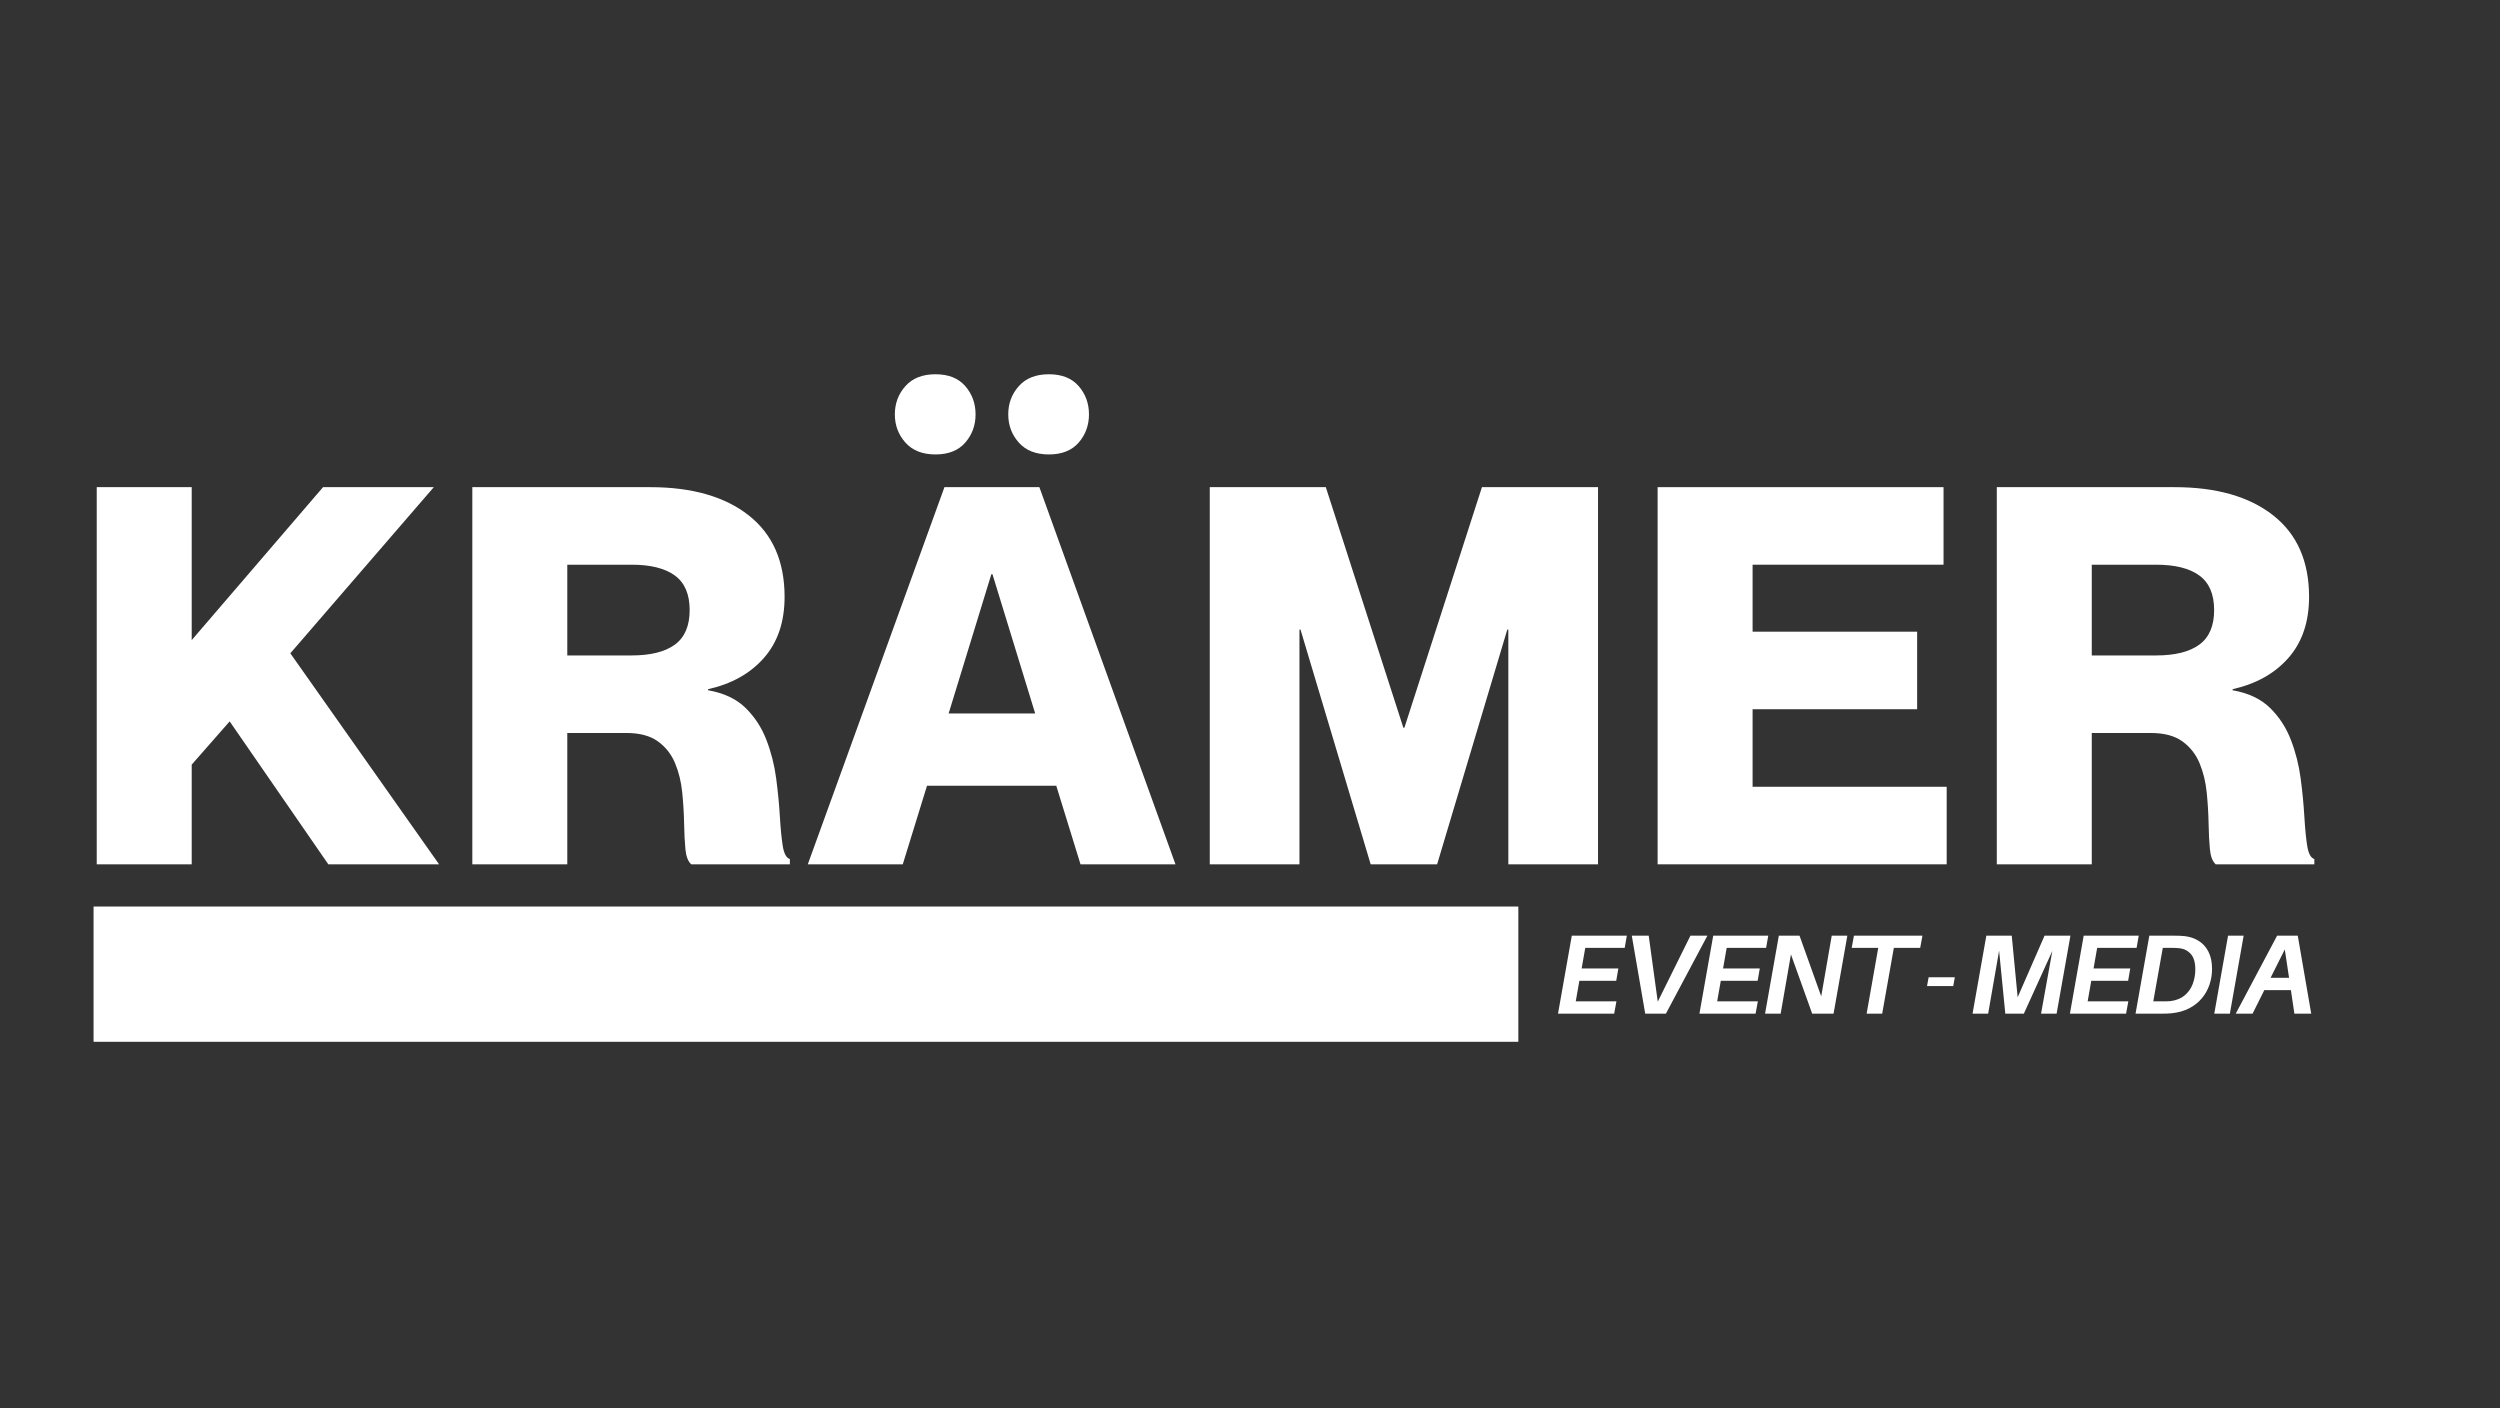
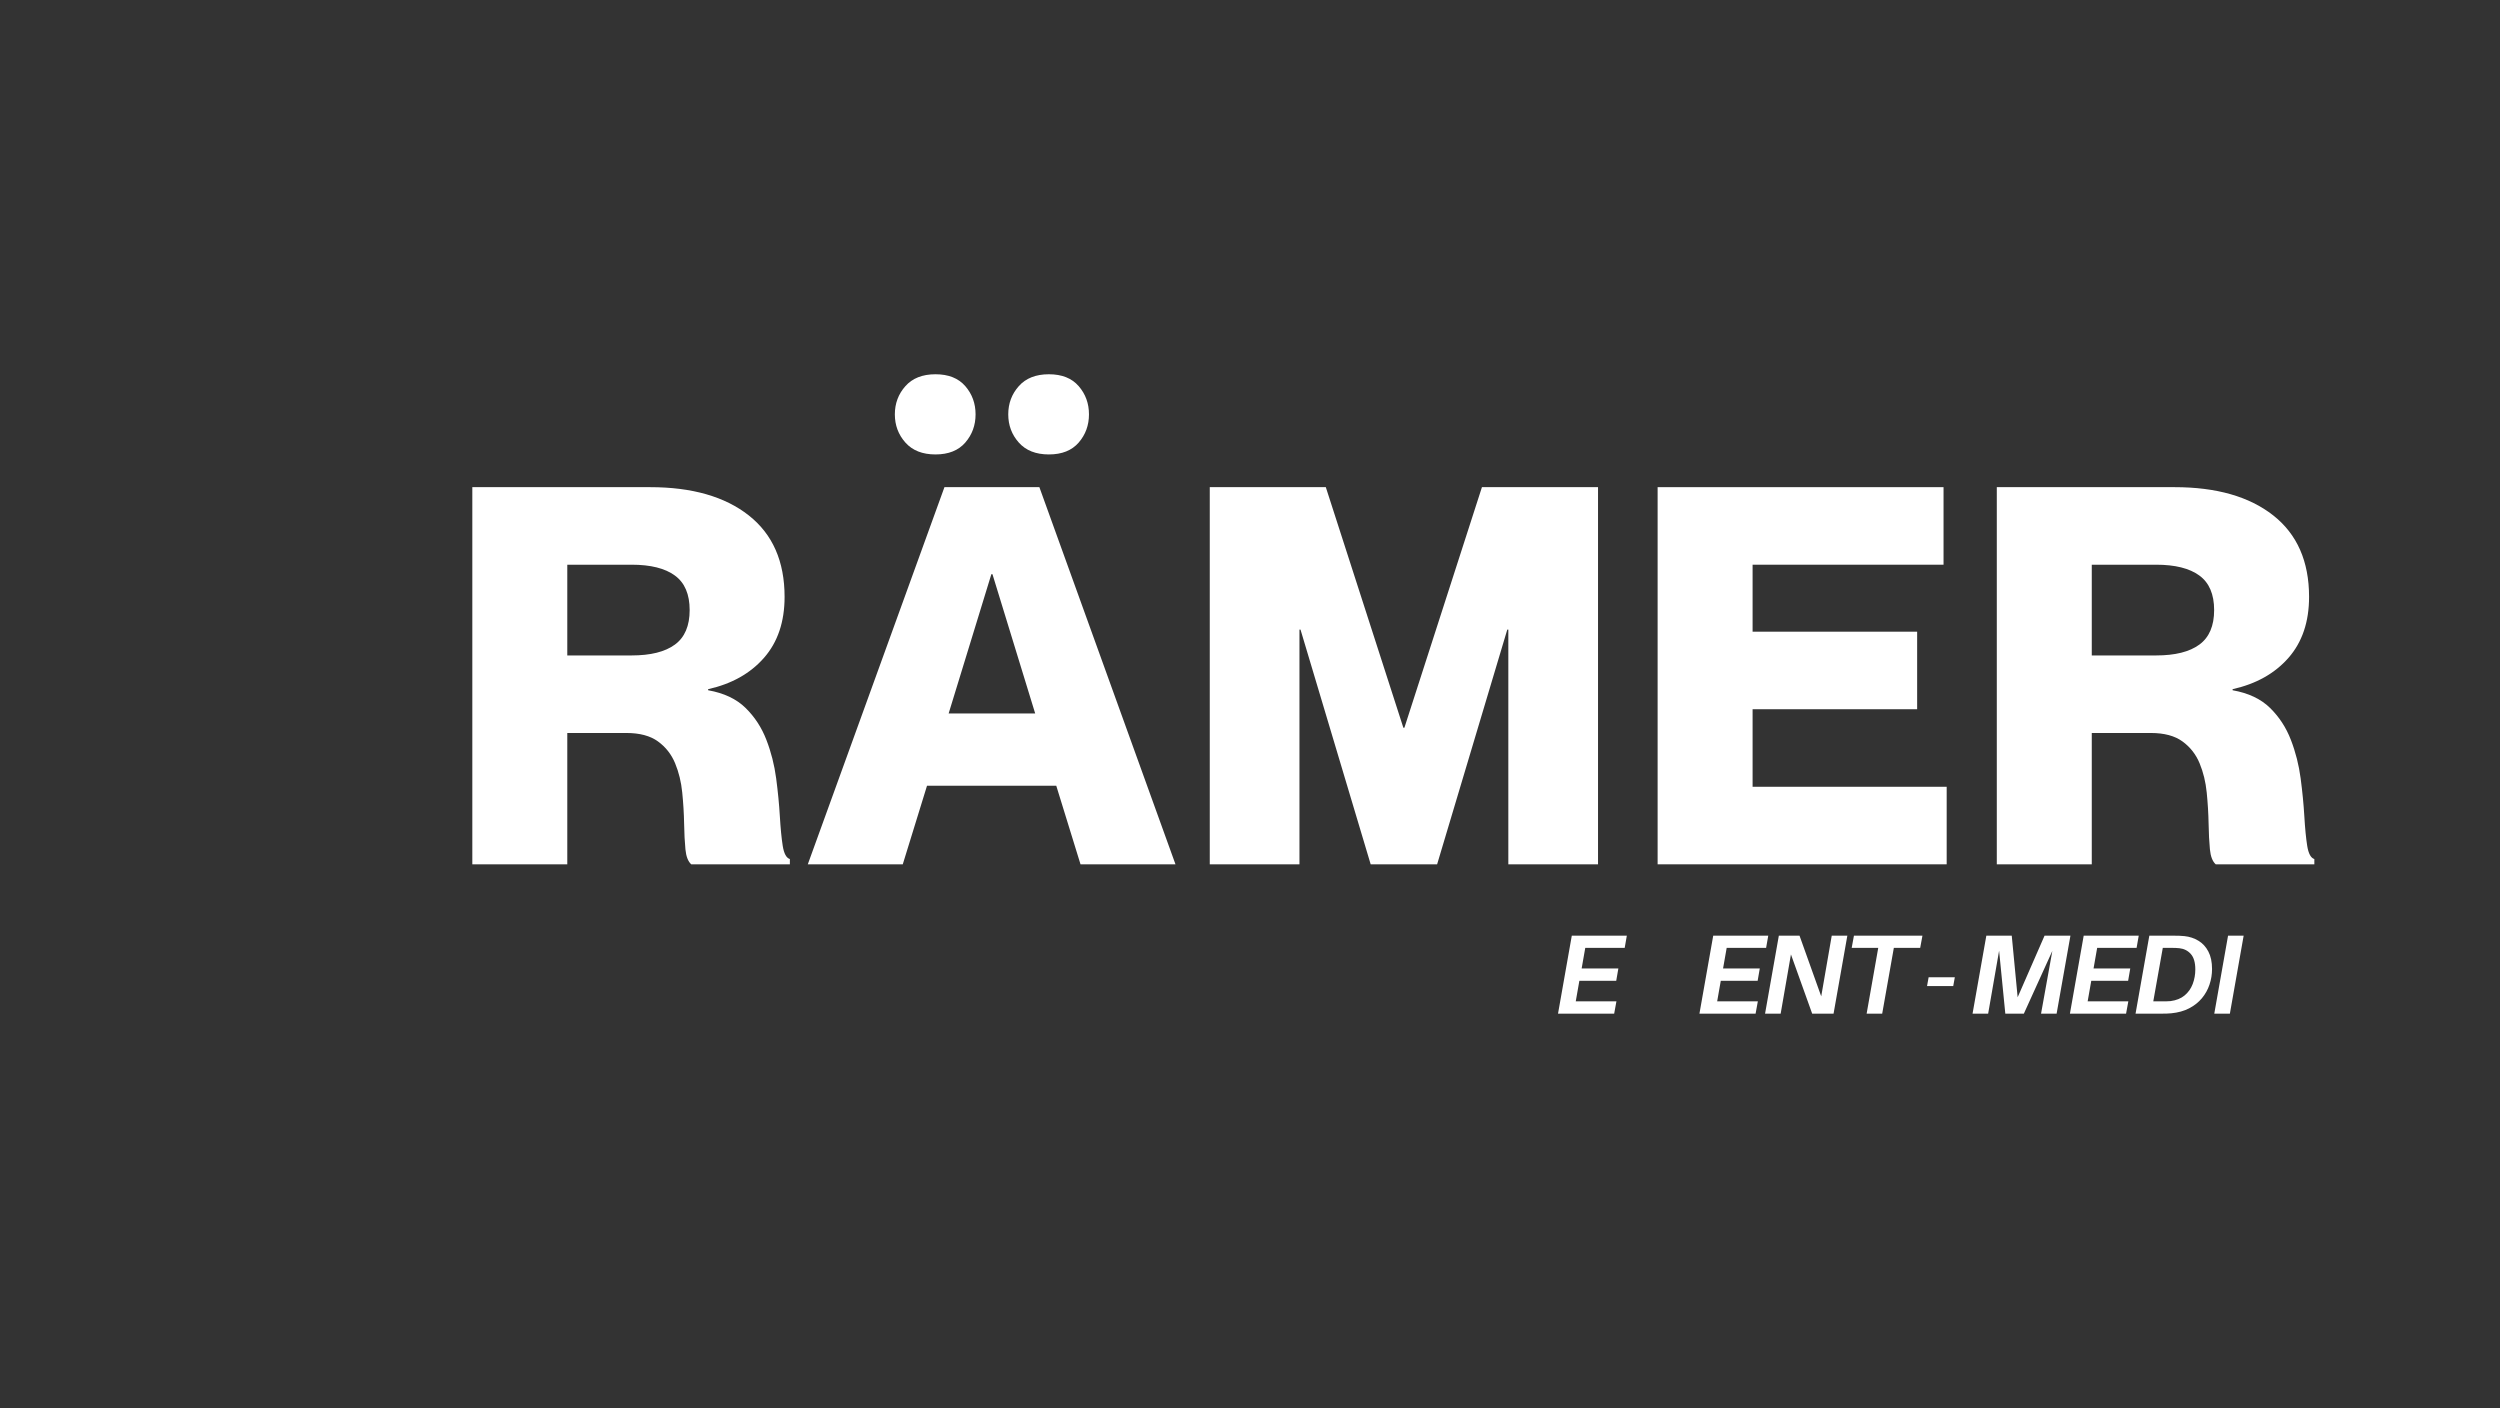
<svg xmlns="http://www.w3.org/2000/svg" width="1342" zoomAndPan="magnify" viewBox="0 0 1006.5 567" height="756" preserveAspectRatio="xMidYMid meet" version="1.0">
  <rect x="0" y="0" width="1006.5" height="567" fill="#333333" stroke="none" />
  <defs>
    <g />
    <clipPath id="f6a0feb03f">
      <path d="M 37.668 364.969 L 611.348 364.969 L 611.348 419.438 L 37.668 419.438 Z M 37.668 364.969 " clip-rule="nonzero" />
    </clipPath>
  </defs>
  <g fill="#ffffff" fill-opacity="1">
    <g transform="translate(28.54, 347.974)">
      <g>
-         <path d="M 10.406 0 L 10.406 -151.844 L 48.641 -151.844 L 48.641 -90.266 L 101.516 -151.844 L 146.109 -151.844 L 88.344 -84.953 L 148.234 0 L 103.641 0 L 63.922 -57.547 L 48.641 -40.141 L 48.641 0 Z M 10.406 0 " />
-       </g>
+         </g>
    </g>
  </g>
  <g fill="#ffffff" fill-opacity="1">
    <g transform="translate(179.75, 347.974)">
      <g>
        <path d="M 10.406 0 L 10.406 -151.844 L 81.984 -151.844 C 98.828 -151.844 112.062 -148.055 121.688 -140.484 C 131.312 -132.91 136.125 -121.973 136.125 -107.672 C 136.125 -97.617 133.363 -89.441 127.844 -83.141 C 122.32 -76.836 114.82 -72.629 105.344 -70.516 L 105.344 -70.078 C 111.707 -68.953 116.727 -66.582 120.406 -62.969 C 124.094 -59.352 126.891 -55.066 128.797 -50.109 C 130.711 -45.16 132.023 -39.992 132.734 -34.609 C 133.441 -29.234 133.938 -24.141 134.219 -19.328 C 134.5 -14.516 134.883 -10.551 135.375 -7.438 C 135.875 -4.32 136.832 -2.551 138.25 -2.125 L 138.25 0 L 98.547 0 C 97.266 -1.133 96.484 -3.148 96.203 -6.047 C 95.922 -8.953 95.742 -12.422 95.672 -16.453 C 95.598 -20.492 95.348 -24.633 94.922 -28.875 C 94.504 -33.125 93.551 -37.051 92.062 -40.656 C 90.57 -44.27 88.27 -47.207 85.156 -49.469 C 82.039 -51.738 77.797 -52.875 72.422 -52.875 L 48.641 -52.875 L 48.641 0 Z M 48.641 -84.094 L 74.547 -84.094 C 82.191 -84.094 87.992 -85.547 91.953 -88.453 C 95.922 -91.359 97.906 -95.992 97.906 -102.359 C 97.906 -108.734 95.922 -113.367 91.953 -116.266 C 87.992 -119.172 82.191 -120.625 74.547 -120.625 L 48.641 -120.625 Z M 48.641 -84.094 " />
      </g>
    </g>
  </g>
  <g fill="#ffffff" fill-opacity="1">
    <g transform="translate(325.437, 347.974)">
      <g>
        <path d="M 51.188 -165.016 C 45.945 -165.016 41.91 -166.609 39.078 -169.797 C 36.242 -172.984 34.828 -176.77 34.828 -181.156 C 34.828 -185.539 36.242 -189.328 39.078 -192.516 C 41.91 -195.703 45.945 -197.297 51.188 -197.297 C 56.426 -197.297 60.426 -195.703 63.188 -192.516 C 65.945 -189.328 67.328 -185.539 67.328 -181.156 C 67.328 -176.77 65.945 -172.984 63.188 -169.797 C 60.426 -166.609 56.426 -165.016 51.188 -165.016 Z M 96.844 -165.016 C 91.602 -165.016 87.566 -166.609 84.734 -169.797 C 81.898 -172.984 80.484 -176.77 80.484 -181.156 C 80.484 -185.539 81.898 -189.328 84.734 -192.516 C 87.566 -195.703 91.602 -197.297 96.844 -197.297 C 102.082 -197.297 106.082 -195.703 108.844 -192.516 C 111.602 -189.328 112.984 -185.539 112.984 -181.156 C 112.984 -176.77 111.602 -172.984 108.844 -169.797 C 106.082 -166.609 102.082 -165.016 96.844 -165.016 Z M -0.219 0 L 54.797 -151.844 L 93.016 -151.844 L 147.812 0 L 109.578 0 L 99.812 -31.641 L 47.781 -31.641 L 38.016 0 Z M 56.484 -60.734 L 91.328 -60.734 L 74.125 -116.812 L 73.688 -116.812 Z M 56.484 -60.734 " />
      </g>
    </g>
  </g>
  <g fill="#ffffff" fill-opacity="1">
    <g transform="translate(476.646, 347.974)">
      <g>
        <path d="M 10.406 0 L 10.406 -151.844 L 57.125 -151.844 L 88.344 -55 L 88.766 -55 L 119.984 -151.844 L 166.719 -151.844 L 166.719 0 L 130.609 0 L 130.609 -94.5 L 130.188 -94.5 L 101.938 0 L 75.188 0 L 46.938 -94.5 L 46.516 -94.5 L 46.516 0 Z M 10.406 0 " />
      </g>
    </g>
  </g>
  <g fill="#ffffff" fill-opacity="1">
    <g transform="translate(656.951, 347.974)">
      <g>
        <path d="M 10.406 0 L 10.406 -151.844 L 125.516 -151.844 L 125.516 -120.625 L 48.641 -120.625 L 48.641 -93.656 L 114.891 -93.656 L 114.891 -62.438 L 48.641 -62.438 L 48.641 -31.219 L 126.781 -31.219 L 126.781 0 Z M 10.406 0 " />
      </g>
    </g>
  </g>
  <g fill="#ffffff" fill-opacity="1">
    <g transform="translate(793.506, 347.974)">
      <g>
        <path d="M 10.406 0 L 10.406 -151.844 L 81.984 -151.844 C 98.828 -151.844 112.062 -148.055 121.688 -140.484 C 131.312 -132.91 136.125 -121.973 136.125 -107.672 C 136.125 -97.617 133.363 -89.441 127.844 -83.141 C 122.32 -76.836 114.82 -72.629 105.344 -70.516 L 105.344 -70.078 C 111.707 -68.953 116.727 -66.582 120.406 -62.969 C 124.094 -59.352 126.891 -55.066 128.797 -50.109 C 130.711 -45.16 132.023 -39.992 132.734 -34.609 C 133.441 -29.234 133.938 -24.141 134.219 -19.328 C 134.5 -14.516 134.883 -10.551 135.375 -7.438 C 135.875 -4.32 136.832 -2.551 138.25 -2.125 L 138.25 0 L 98.547 0 C 97.266 -1.133 96.484 -3.148 96.203 -6.047 C 95.922 -8.953 95.742 -12.422 95.672 -16.453 C 95.598 -20.492 95.348 -24.633 94.922 -28.875 C 94.504 -33.125 93.551 -37.051 92.062 -40.656 C 90.57 -44.27 88.27 -47.207 85.156 -49.469 C 82.039 -51.738 77.797 -52.875 72.422 -52.875 L 48.641 -52.875 L 48.641 0 Z M 48.641 -84.094 L 74.547 -84.094 C 82.191 -84.094 87.992 -85.547 91.953 -88.453 C 95.922 -91.359 97.906 -95.992 97.906 -102.359 C 97.906 -108.734 95.922 -113.367 91.953 -116.266 C 87.992 -119.172 82.191 -120.625 74.547 -120.625 L 48.641 -120.625 Z M 48.641 -84.094 " />
      </g>
    </g>
  </g>
  <g fill="#ffffff" fill-opacity="1">
    <g transform="translate(625.664, 408.095)">
      <g>
        <path d="M 12.562 -26.484 L 11.109 -18.203 L 25.891 -18.203 L 25.031 -13.234 L 10.188 -13.234 L 8.734 -4.953 L 25.109 -4.953 L 24.203 0 L 1.594 0 L 7.141 -31.391 L 29.297 -31.391 L 28.438 -26.484 Z M 12.562 -26.484 " />
      </g>
    </g>
  </g>
  <g fill="#ffffff" fill-opacity="1">
    <g transform="translate(652.085, 408.095)">
      <g>
-         <path d="M 18.609 0 L 10.281 0 L 4.875 -31.391 L 11.688 -31.391 L 15.328 -4.828 L 28.484 -31.391 L 35.312 -31.391 Z M 18.609 0 " />
-       </g>
+         </g>
    </g>
  </g>
  <g fill="#ffffff" fill-opacity="1">
    <g transform="translate(682.599, 408.095)">
      <g>
        <path d="M 12.562 -26.484 L 11.109 -18.203 L 25.891 -18.203 L 25.031 -13.234 L 10.188 -13.234 L 8.734 -4.953 L 25.109 -4.953 L 24.203 0 L 1.594 0 L 7.141 -31.391 L 29.297 -31.391 L 28.438 -26.484 Z M 12.562 -26.484 " />
      </g>
    </g>
  </g>
  <g fill="#ffffff" fill-opacity="1">
    <g transform="translate(709.02, 408.095)">
      <g>
        <path d="M 34.719 -31.391 L 29.172 0 L 20.562 0 L 12.016 -23.844 L 7.875 0 L 1.594 0 L 7.141 -31.391 L 15.469 -31.391 L 24.203 -6.969 L 28.438 -31.391 Z M 34.719 -31.391 " />
      </g>
    </g>
  </g>
  <g fill="#ffffff" fill-opacity="1">
    <g transform="translate(741.944, 408.095)">
      <g>
        <path d="M 31.125 -26.484 L 20.516 -26.484 L 15.828 0 L 9.562 0 L 14.234 -26.484 L 3.547 -26.484 L 4.453 -31.391 L 32.031 -31.391 Z M 31.125 -26.484 " />
      </g>
    </g>
  </g>
  <g fill="#ffffff" fill-opacity="1">
    <g transform="translate(768.865, 408.095)">
      <g />
    </g>
  </g>
  <g fill="#ffffff" fill-opacity="1">
    <g transform="translate(774.686, 408.095)">
      <g>
        <path d="M 11.688 -11.109 L 1.141 -11.109 L 1.781 -14.656 L 12.328 -14.656 Z M 11.688 -11.109 " />
      </g>
    </g>
  </g>
  <g fill="#ffffff" fill-opacity="1">
    <g transform="translate(786.736, 408.095)">
      <g />
    </g>
  </g>
  <g fill="#ffffff" fill-opacity="1">
    <g transform="translate(792.556, 408.095)">
      <g>
        <path d="M 41 -31.391 L 35.438 0 L 29.172 0 L 33.719 -25.25 L 22.25 0 L 14.781 0 L 12.281 -25.344 L 7.875 0 L 1.594 0 L 7.141 -31.391 L 17.375 -31.391 L 19.75 -6.594 L 30.578 -31.391 Z M 41 -31.391 " />
      </g>
    </g>
  </g>
  <g fill="#ffffff" fill-opacity="1">
    <g transform="translate(831.756, 408.095)">
      <g>
        <path d="M 12.562 -26.484 L 11.109 -18.203 L 25.891 -18.203 L 25.031 -13.234 L 10.188 -13.234 L 8.734 -4.953 L 25.109 -4.953 L 24.203 0 L 1.594 0 L 7.141 -31.391 L 29.297 -31.391 L 28.438 -26.484 Z M 12.562 -26.484 " />
      </g>
    </g>
  </g>
  <g fill="#ffffff" fill-opacity="1">
    <g transform="translate(858.177, 408.095)">
      <g>
        <path d="M 21.25 -31.219 C 23.344 -31 25.227 -30.379 26.906 -29.359 C 28.594 -28.348 29.926 -26.898 30.906 -25.016 C 31.895 -23.141 32.391 -20.789 32.391 -17.969 C 32.391 -15.789 32.047 -13.691 31.359 -11.672 C 30.68 -9.648 29.66 -7.82 28.297 -6.188 C 26.93 -4.551 25.223 -3.203 23.172 -2.141 C 21.129 -1.078 18.727 -0.41 15.969 -0.141 C 15.145 -0.078 14.461 -0.035 13.922 -0.016 C 13.379 -0.004 12.711 0 11.922 0 L 1.594 0 L 7.141 -31.391 L 17.062 -31.391 C 17.883 -31.391 18.598 -31.379 19.203 -31.359 C 19.805 -31.348 20.488 -31.301 21.25 -31.219 Z M 15.656 -5.047 C 17.988 -5.348 19.891 -6.113 21.359 -7.344 C 22.828 -8.57 23.91 -10.102 24.609 -11.938 C 25.305 -13.781 25.656 -15.734 25.656 -17.797 C 25.656 -20.578 25.055 -22.645 23.859 -24 C 22.66 -25.352 21.125 -26.133 19.25 -26.344 C 18.758 -26.406 18.27 -26.441 17.781 -26.453 C 17.301 -26.473 16.742 -26.484 16.109 -26.484 L 12.562 -26.484 L 8.734 -4.953 L 12.422 -4.953 C 13.055 -4.953 13.625 -4.957 14.125 -4.969 C 14.625 -4.988 15.133 -5.016 15.656 -5.047 Z M 15.656 -5.047 " />
      </g>
    </g>
  </g>
  <g fill="#ffffff" fill-opacity="1">
    <g transform="translate(889.874, 408.095)">
      <g>
        <path d="M 7.875 0 L 1.594 0 L 7.141 -31.391 L 13.422 -31.391 Z M 7.875 0 " />
      </g>
    </g>
  </g>
  <g fill="#ffffff" fill-opacity="1">
    <g transform="translate(901.515, 408.095)">
      <g>
-         <path d="M 20.797 -9.469 L 10.094 -9.469 L 5.375 0 L -1.406 0 L 15.25 -31.391 L 23.562 -31.391 L 28.984 0 L 22.203 0 Z M 20.062 -14.422 L 18.344 -25.844 L 12.609 -14.422 Z M 20.062 -14.422 " />
-       </g>
+         </g>
    </g>
  </g>
  <g clip-path="url(#f6a0feb03f)">
-     <path fill="#ffffff" d="M 37.668 364.969 L 611.281 364.969 L 611.281 419.438 L 37.668 419.438 Z M 37.668 364.969 " fill-opacity="1" fill-rule="nonzero" />
-   </g>
+     </g>
</svg>